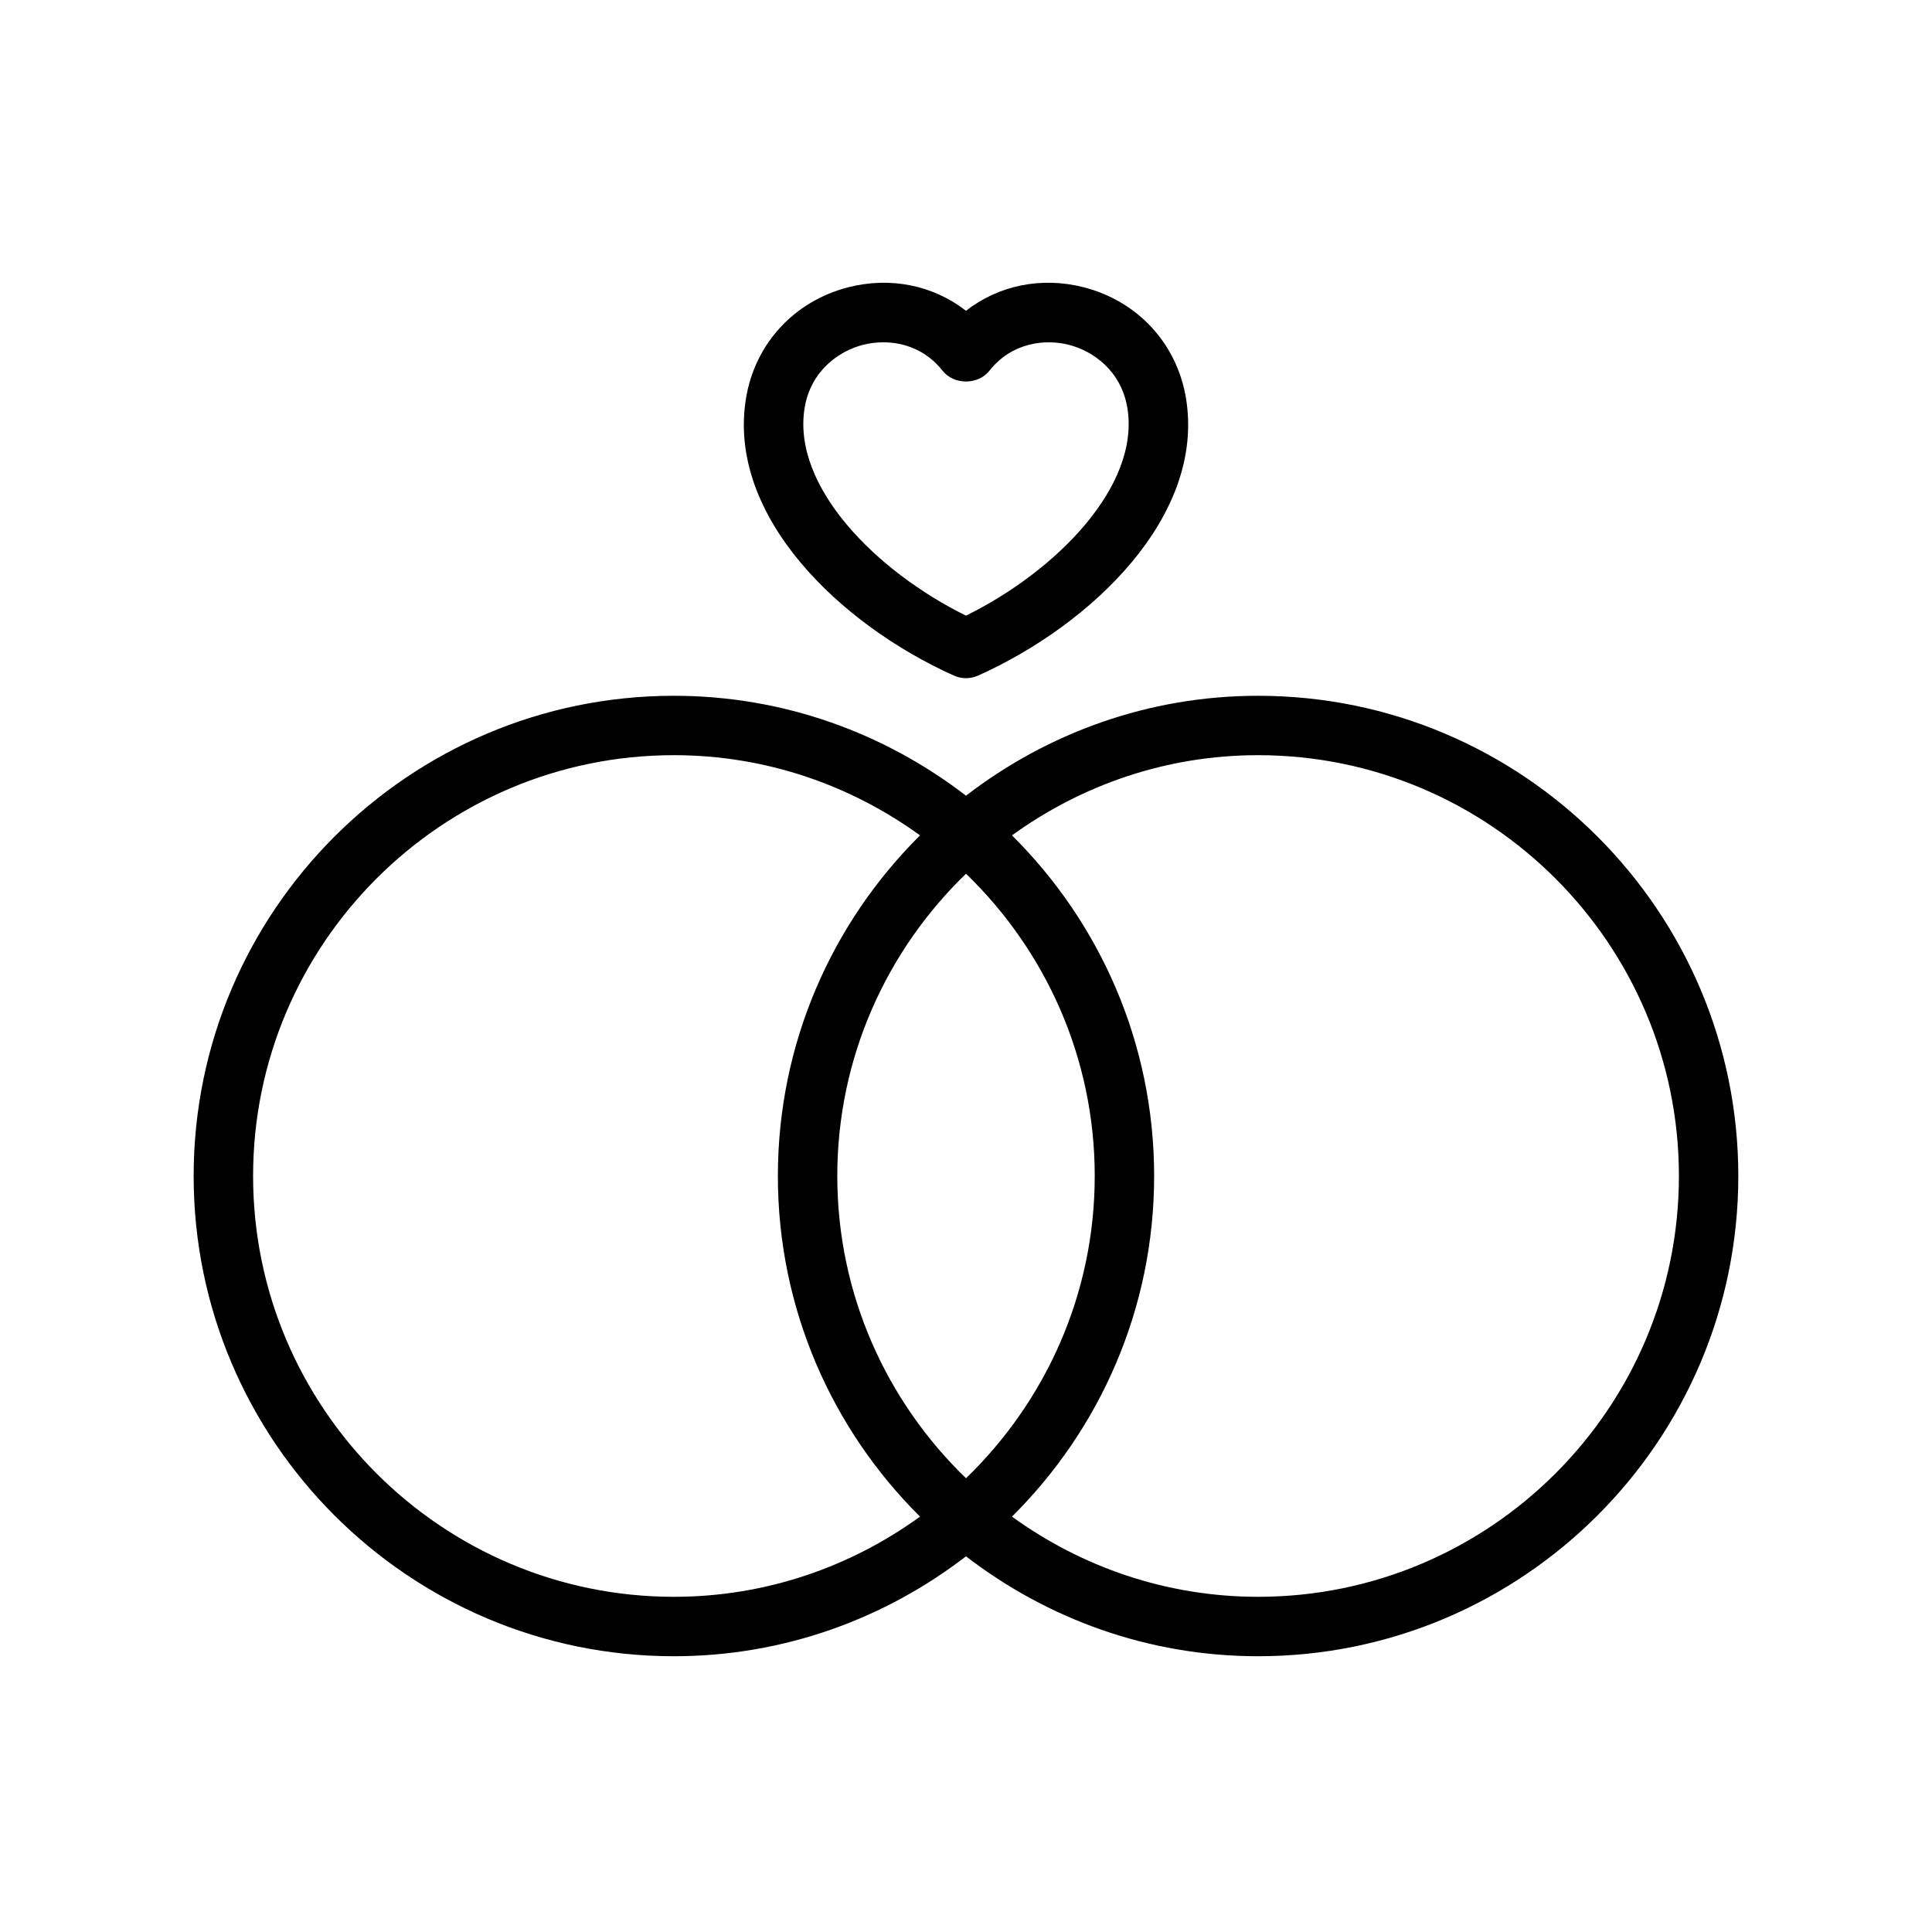
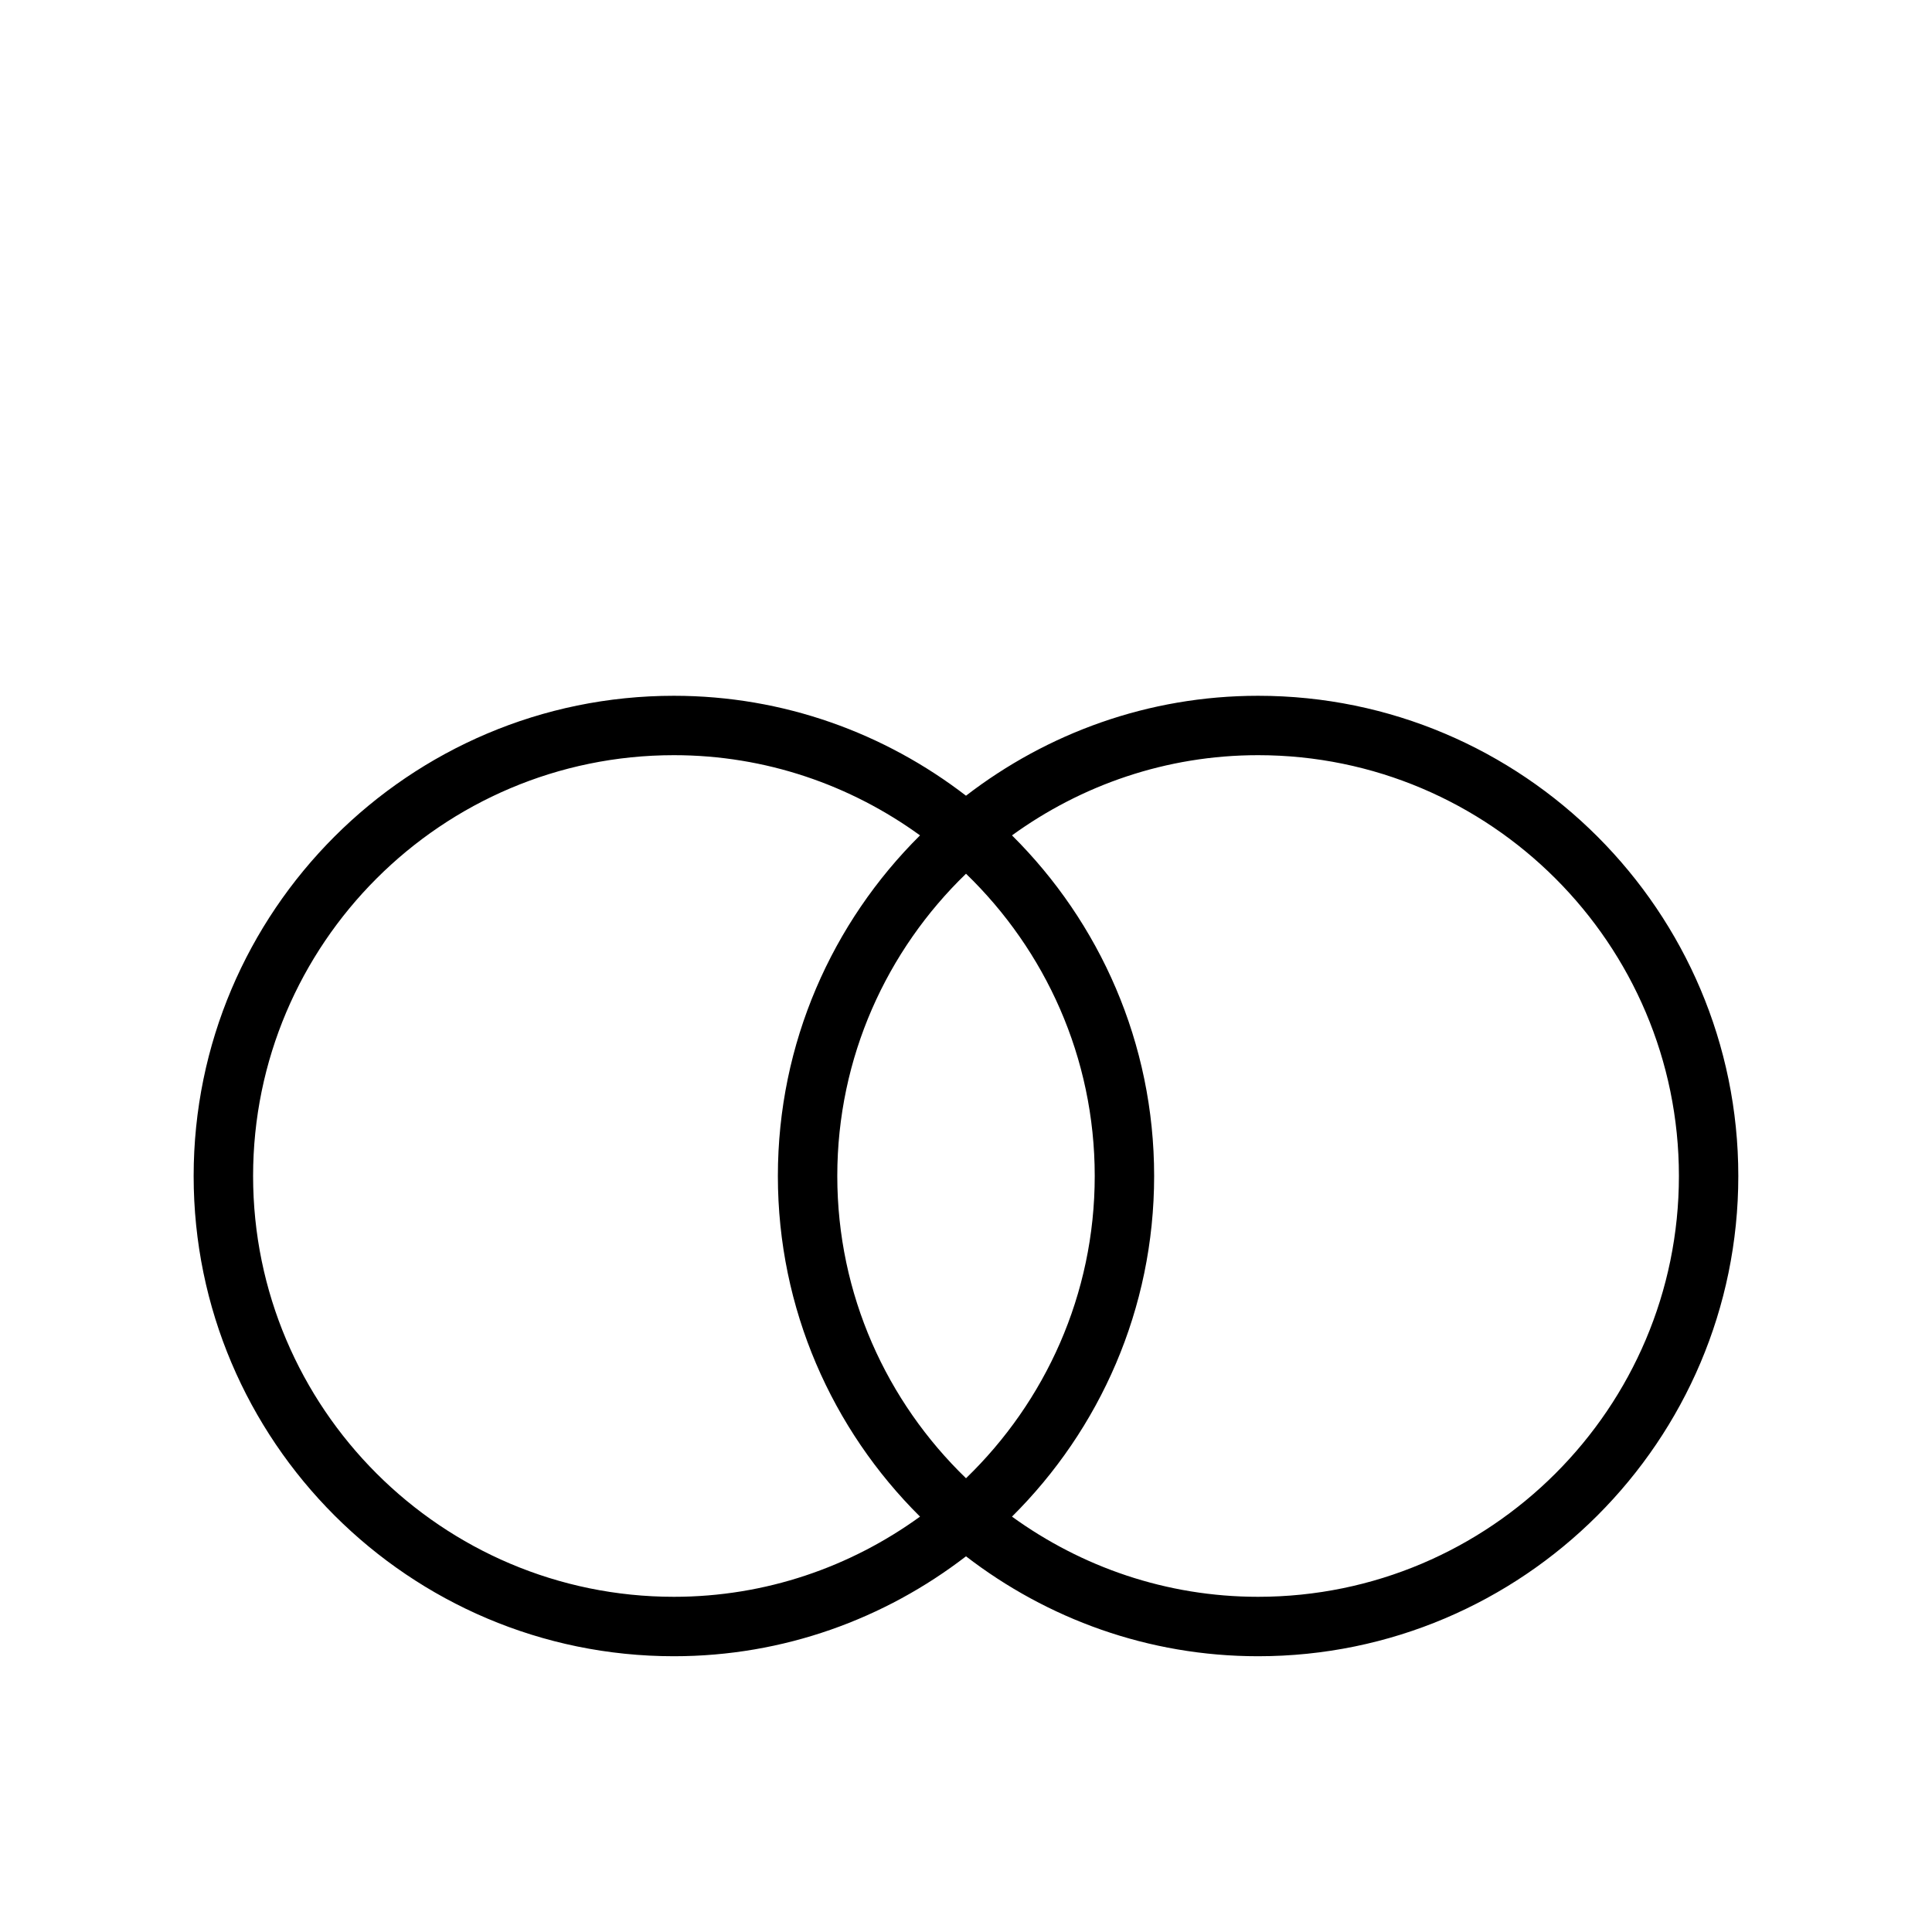
<svg xmlns="http://www.w3.org/2000/svg" fill="#000000" width="800px" height="800px" version="1.1" viewBox="144 144 512 512">
  <g>
-     <path d="m431.24 220.14c-11.273-2.898-22.594-0.516-31.242 6.219-8.648-6.734-19.992-9.109-31.242-6.219-14.305 3.688-24.672 14.945-27.055 29.391-5.141 31.203 24.945 59.973 55.074 73.5 1.023 0.461 2.121 0.691 3.223 0.691 1.098 0 2.199-0.23 3.227-0.691 30.129-13.527 60.211-42.297 55.074-73.5-2.387-14.445-12.754-25.707-27.059-29.391zm-31.242 87.012c-23.812-11.727-46.191-34.266-42.762-55.062 1.613-9.797 9.035-15.051 15.445-16.699 1.656-0.426 3.484-0.676 5.394-0.676 5.371 0 11.352 1.98 15.738 7.555 2.992 3.781 9.379 3.781 12.371 0 5.949-7.551 14.809-8.5 21.133-6.875 6.406 1.648 13.828 6.902 15.445 16.699 3.422 20.789-18.953 43.328-42.766 55.059z" />
    <path d="m322.59 582.92c29.137 0 55.934-9.945 77.41-26.48 21.477 16.535 48.273 26.48 77.41 26.48 70.168 0 127.26-57.09 127.26-127.26 0-70.176-57.09-127.27-127.26-127.27-29.137 0-55.934 9.945-77.41 26.48-21.477-16.535-48.273-26.48-77.41-26.48-70.172-0.004-127.27 57.09-127.27 127.27 0 70.172 57.094 127.26 127.27 127.26zm154.82-238.79c61.496 0 111.52 50.031 111.52 111.52 0 61.492-50.023 111.52-111.52 111.52-24.363 0-46.855-7.945-65.223-21.25 23.242-23.07 37.672-55.012 37.672-90.266 0-35.258-14.426-67.199-37.672-90.27 18.367-13.309 40.859-21.254 65.223-21.254zm-111.52 111.52c0-31.43 13.121-59.812 34.113-80.105 20.992 20.293 34.113 48.672 34.113 80.105 0 31.43-13.125 59.812-34.113 80.102-20.992-20.289-34.113-48.672-34.113-80.102zm-43.297-111.52c24.363 0 46.855 7.945 65.223 21.254-23.242 23.07-37.672 55.012-37.672 90.27 0 35.258 14.426 67.195 37.672 90.266-18.367 13.309-40.859 21.25-65.223 21.25-61.492 0-111.52-50.023-111.52-111.52 0-61.492 50.027-111.52 111.52-111.52z" />
  </g>
</svg>